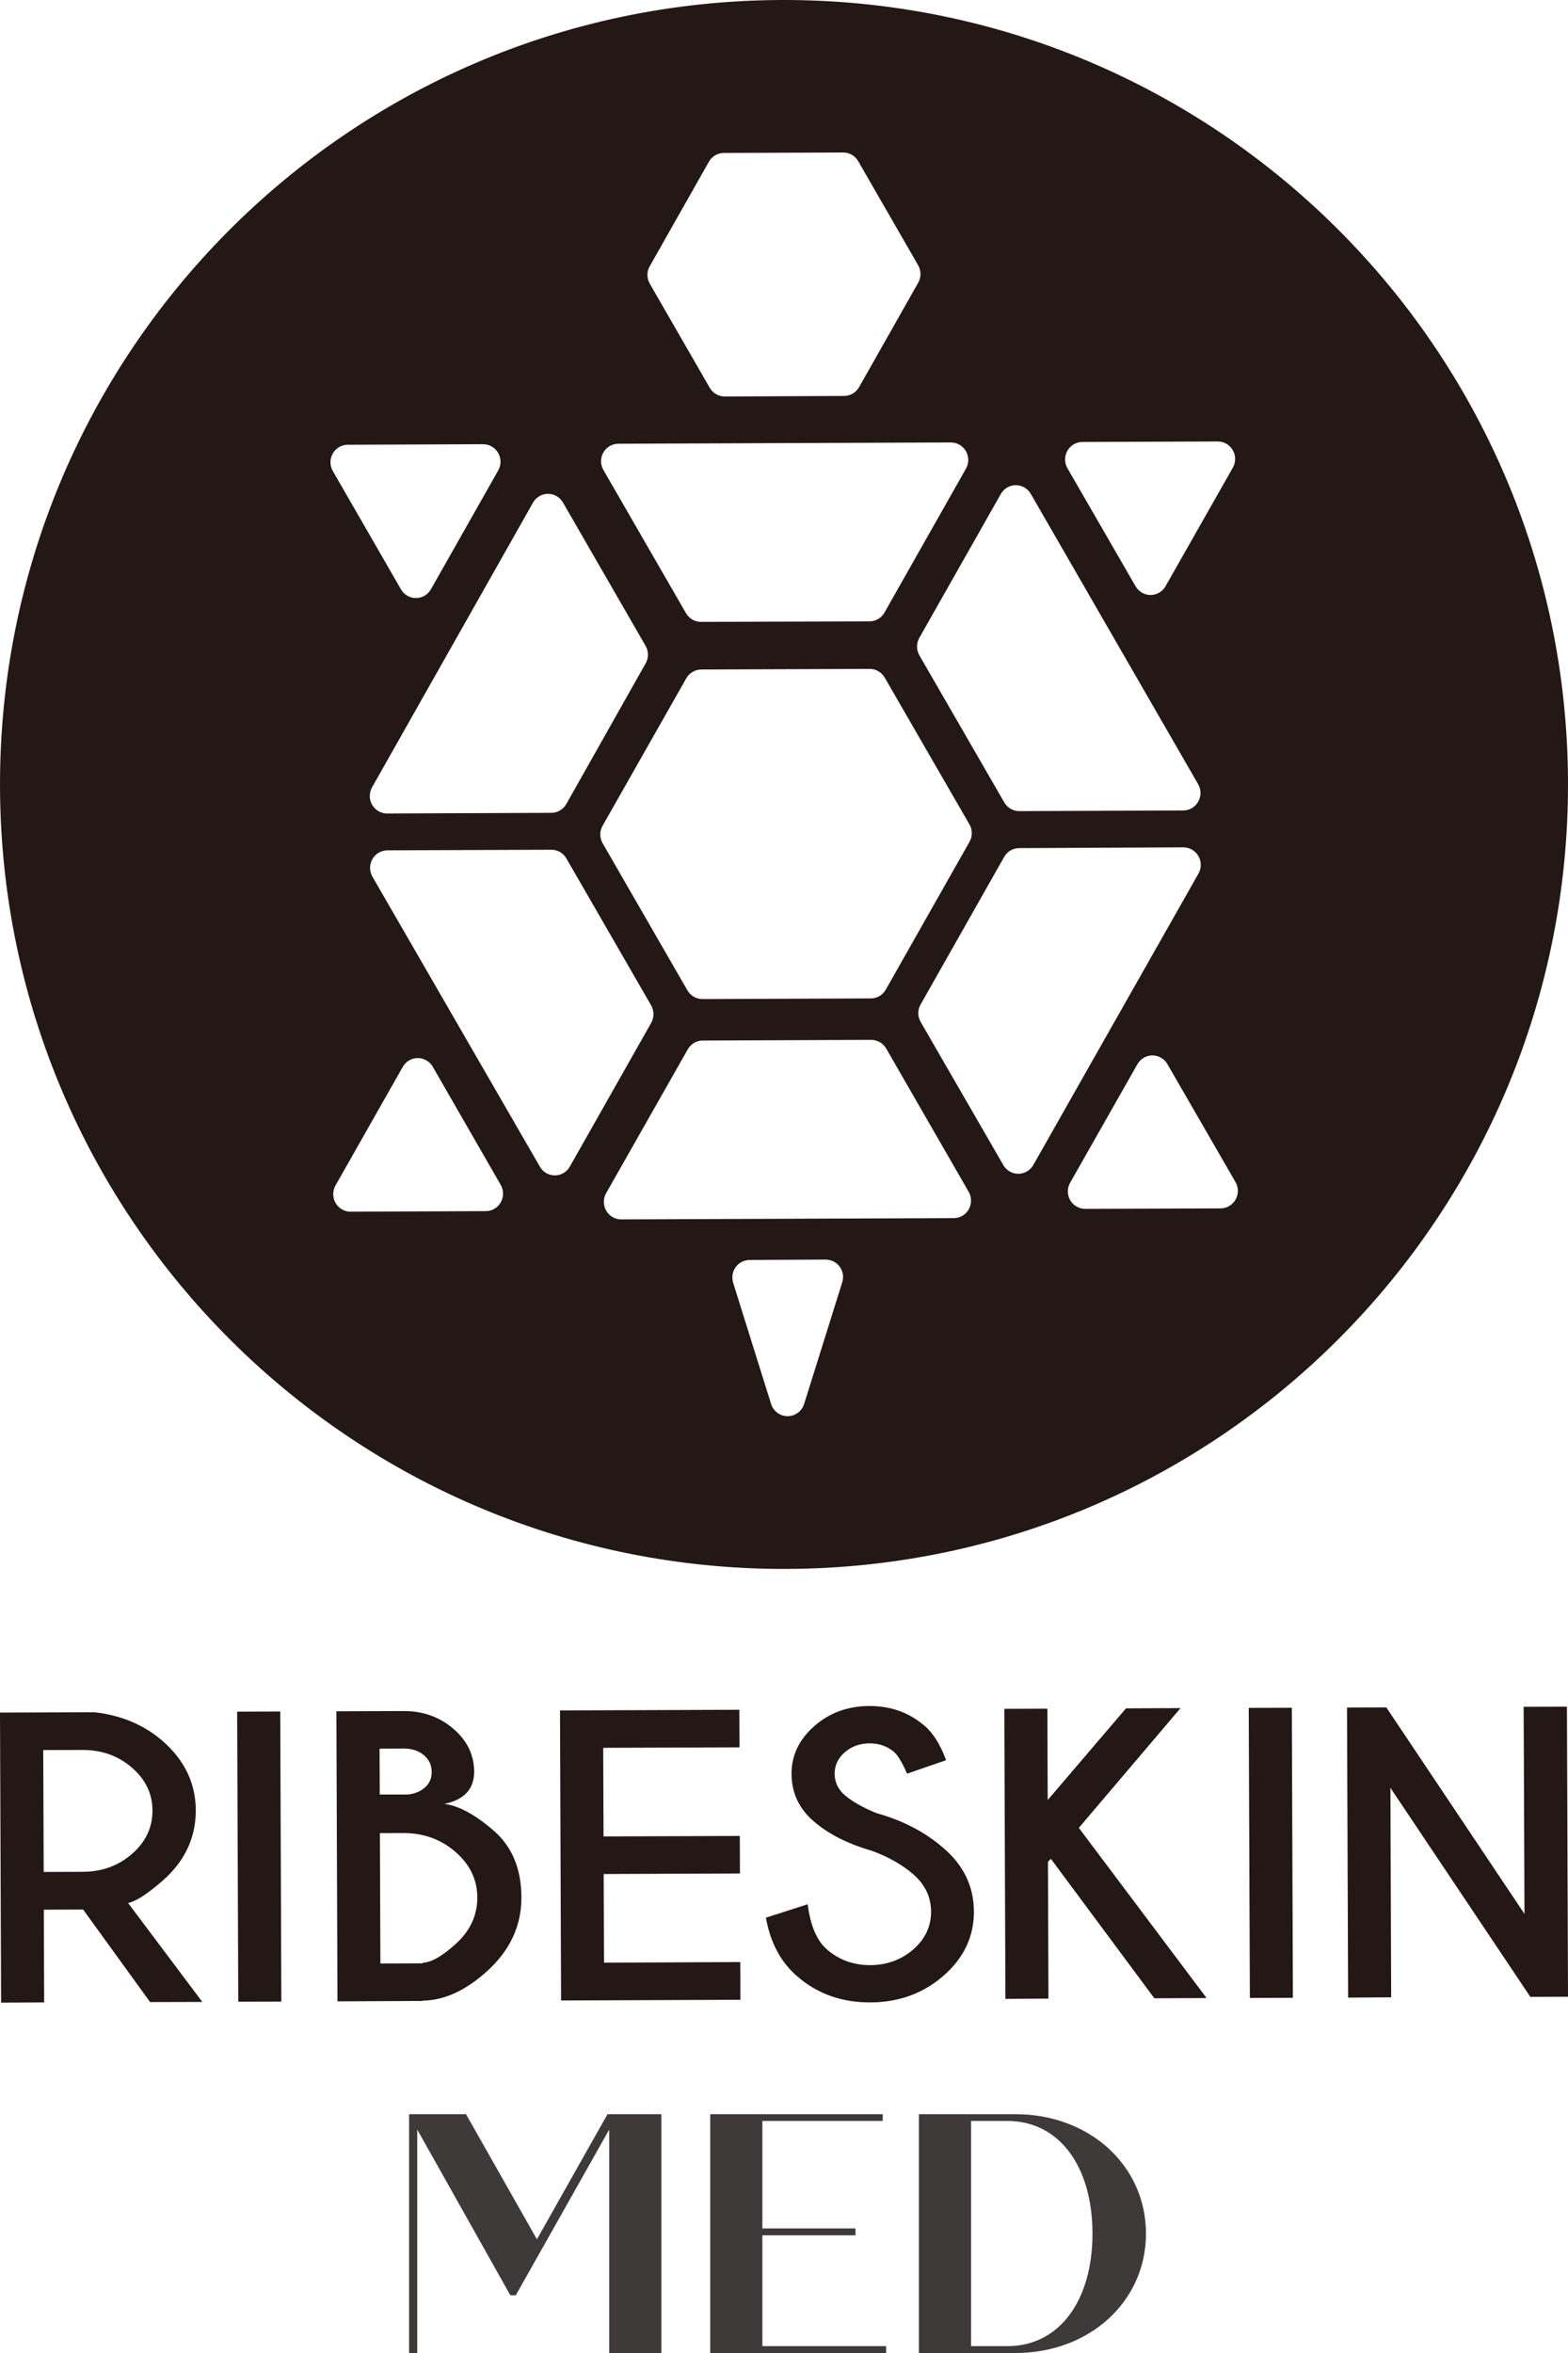
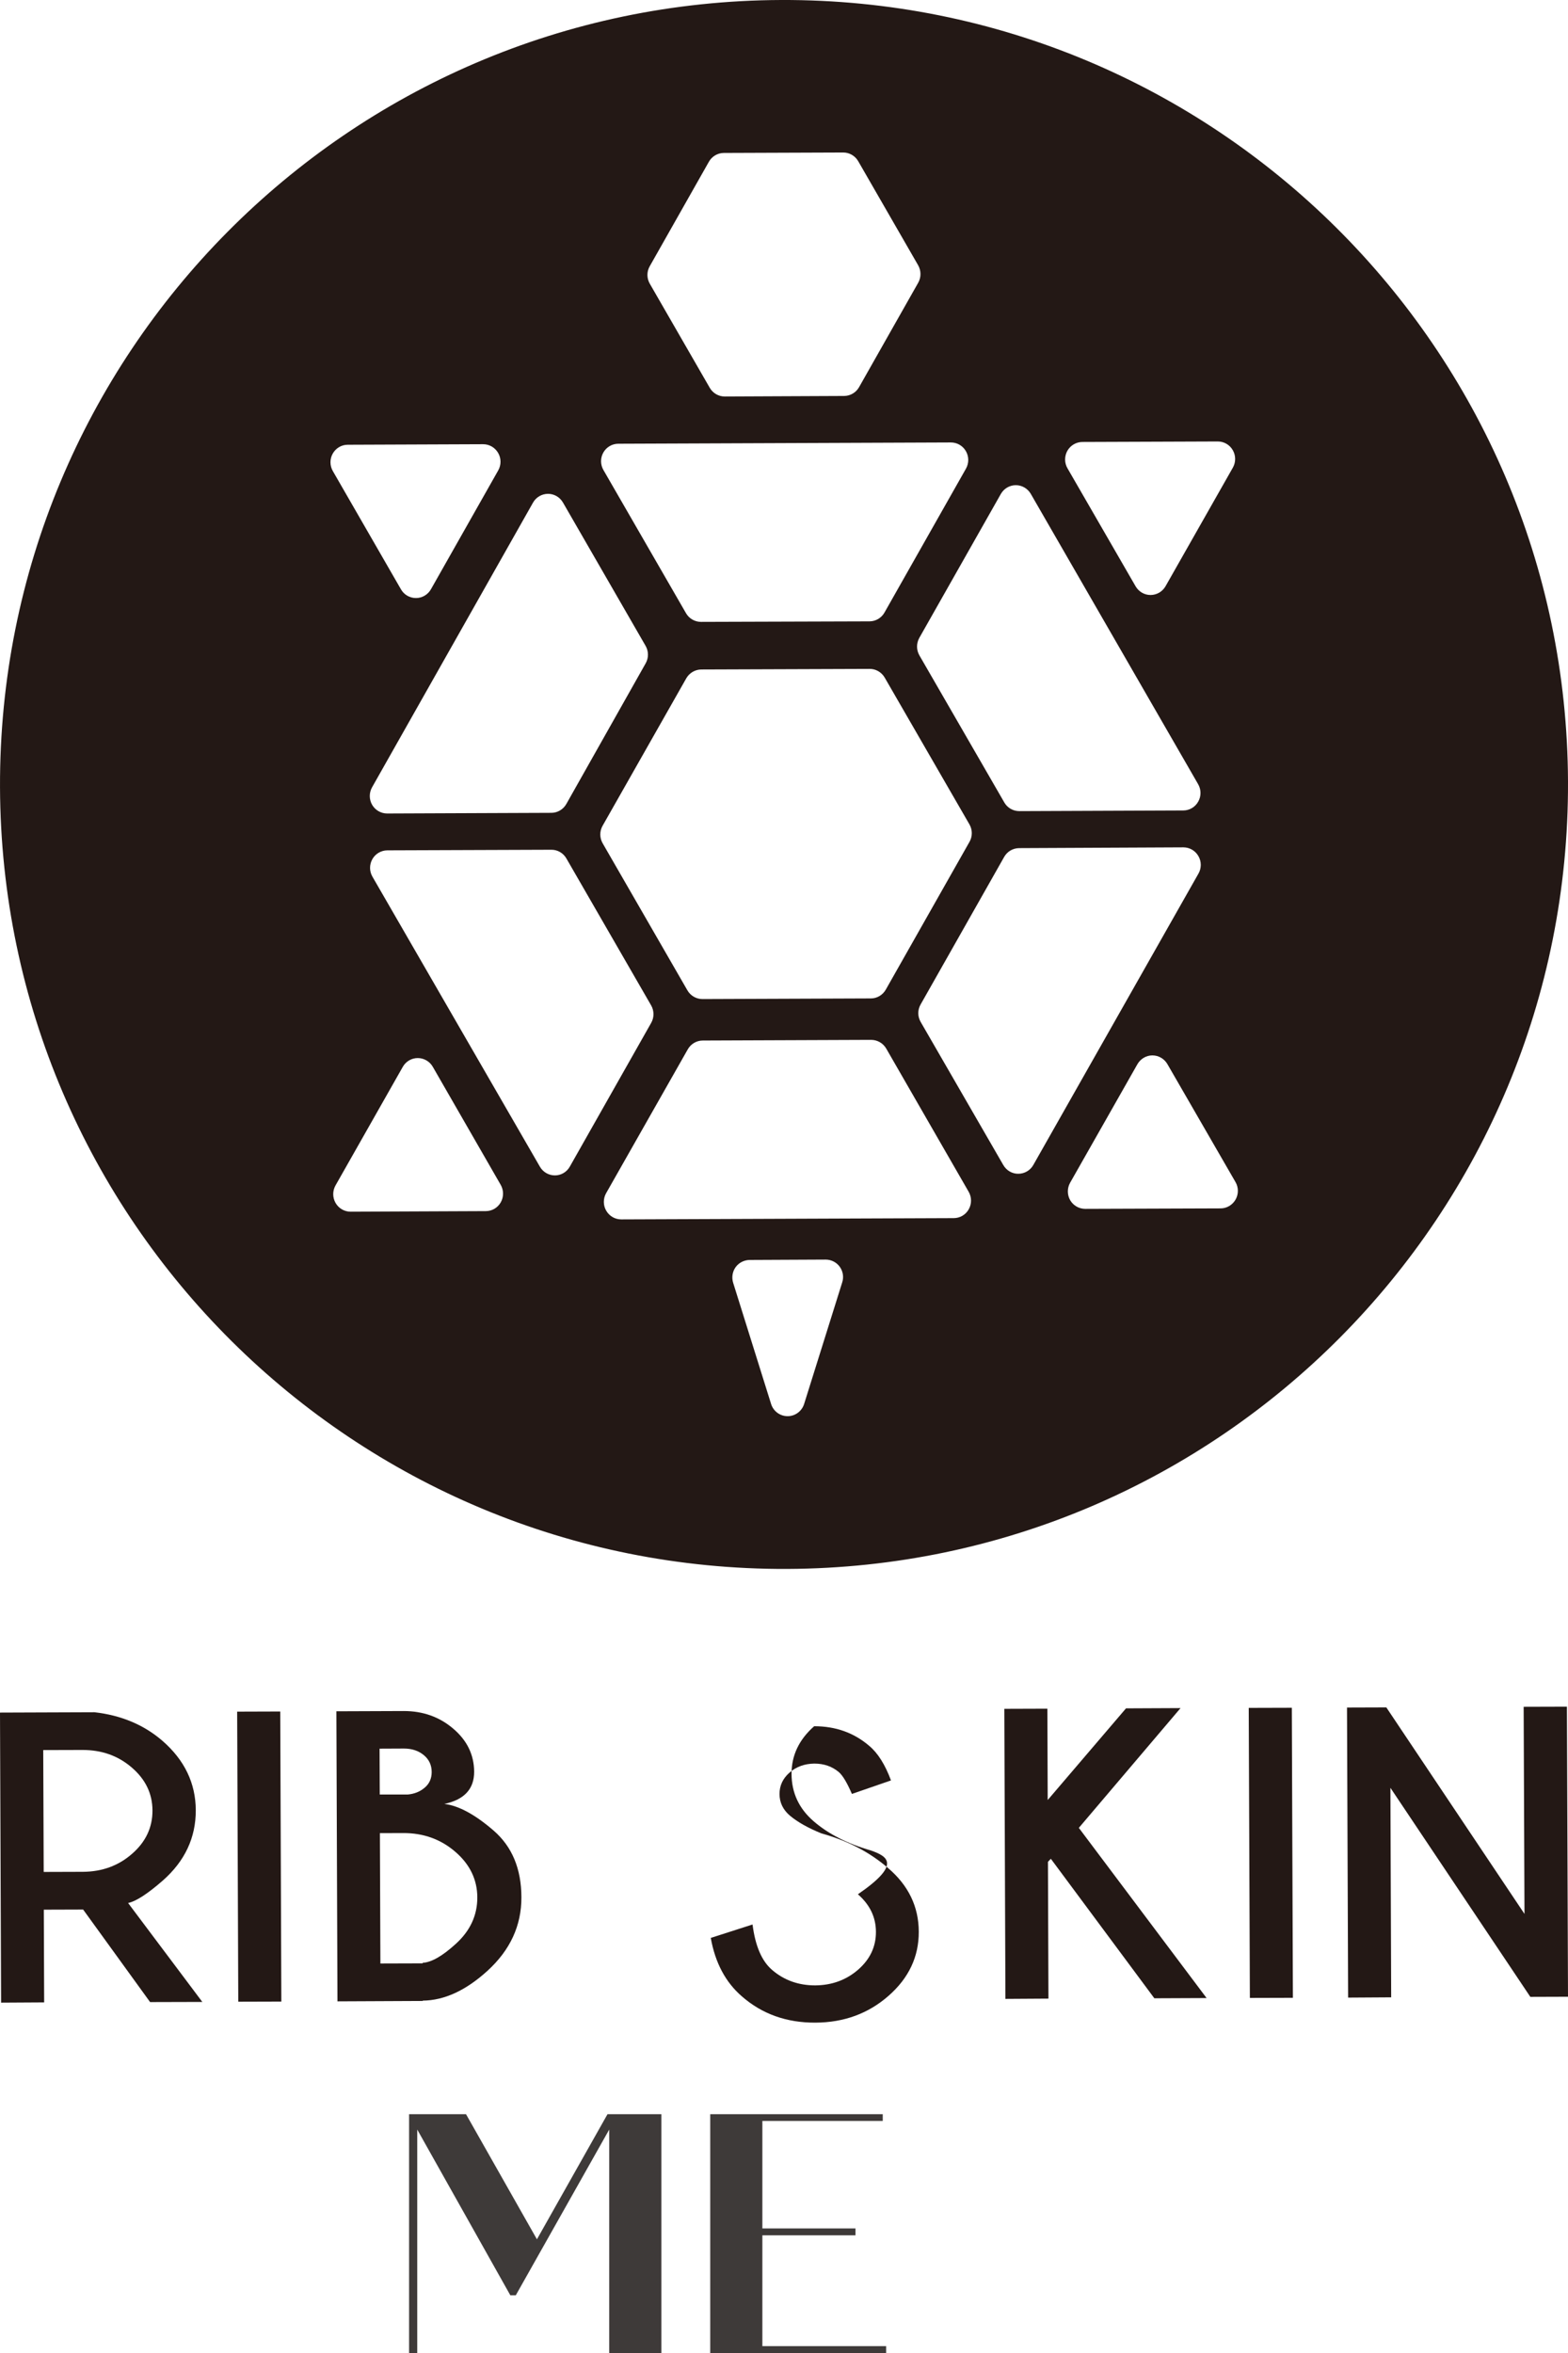
<svg xmlns="http://www.w3.org/2000/svg" version="1.1" x="0px" y="0px" width="100px" height="150px" viewBox="0 0 100 150" enable-background="new 0 0 100 150" xml:space="preserve">
  <g id="레이어_1">
</g>
  <g id="격리_모드">
    <g>
      <g>
        <path fill="#3E3A39" d="M42.18,134.776V150h-3.327v-14.243l-5.958,10.563h-0.349l-5.936-10.563V150H26.09v-15.224h3.63     l4.523,7.977l4.501-7.977H42.18z" />
        <path fill="#3E3A39" d="M56.513,149.563V150H45.295v-15.224h11.003v0.433h-7.677v6.85h5.937v0.441h-5.937v7.063H56.513z" />
-         <path fill="#3E3A39" d="M73.085,142.389c0,4.32-3.588,7.611-8.326,7.611h-6.154v-15.224h6.154     C69.497,134.776,73.085,138.064,73.085,142.389z M69.673,142.389c0-4.324-2.154-7.18-5.416-7.18h-2.326v14.354h2.326     C67.519,149.563,69.673,146.709,69.673,142.389z" />
      </g>
      <g>
        <path fill="#231815" d="M5.302,121.731l-2.508,0.008l0.022,5.911l-2.746,0.016L0,109.175l6.026-0.022     c1.708,0.194,3.152,0.802,4.333,1.821c1.412,1.228,2.12,2.704,2.127,4.426c0.005,1.746-0.693,3.236-2.094,4.474     c-0.97,0.847-1.711,1.333-2.223,1.439l4.734,6.307l-3.331,0.009L5.302,121.731z M2.757,111.564l0.03,7.769l2.506-0.008     c1.221-0.008,2.267-0.389,3.135-1.153c0.867-0.756,1.3-1.677,1.296-2.757c-0.004-1.071-0.443-1.985-1.316-2.734     c-0.875-0.757-1.922-1.124-3.143-1.124L2.757,111.564z" />
        <path fill="#231815" d="M17.873,109.106l0.069,18.491l-2.746,0.008l-0.071-18.49L17.873,109.106z" />
        <path fill="#231815" d="M25.751,109.076c1.23,0,2.283,0.376,3.164,1.132c0.878,0.749,1.318,1.664,1.324,2.735     c0.004,1.1-0.631,1.789-1.902,2.054c0.919,0.111,1.967,0.682,3.143,1.699c1.177,1.02,1.768,2.437,1.773,4.248     c0.008,1.806-0.715,3.373-2.17,4.697c-1.368,1.244-2.741,1.882-4.121,1.896v0.021l-5.44,0.025l-0.069-18.491L25.751,109.076z      M24.207,111.474l0.012,2.923h1.79c0.407-0.037,0.758-0.173,1.048-0.413c0.318-0.253,0.475-0.6,0.474-1.024     c-0.002-0.437-0.168-0.796-0.502-1.073c-0.331-0.275-0.754-0.42-1.268-0.42L24.207,111.474z M24.228,116.86l0.032,8.31     l2.694-0.008v-0.036c0.565-0.029,1.266-0.436,2.105-1.199c0.925-0.833,1.386-1.828,1.382-2.975     c-0.006-1.13-0.472-2.099-1.399-2.899c-0.927-0.803-2.042-1.206-3.341-1.198L24.228,116.86z" />
-         <path fill="#231815" d="M47.15,108.995l0.01,2.396l-8.691,0.03l0.022,5.648l8.691-0.03l0.008,2.392l-8.691,0.036l0.022,5.65     l8.691-0.038l0.009,2.404l-11.438,0.045l-0.069-18.49L47.15,108.995z" />
-         <path fill="#231815" d="M55.557,117.97c-1.508-0.435-2.727-1.056-3.664-1.865c-0.937-0.809-1.406-1.813-1.412-3.021     c-0.004-1.175,0.475-2.187,1.443-3.04c0.965-0.855,2.135-1.281,3.516-1.29c1.363,0,2.533,0.412,3.51,1.251     c0.549,0.458,1.014,1.191,1.389,2.204l-2.492,0.861c-0.305-0.705-0.58-1.169-0.828-1.386c-0.434-0.368-0.957-0.548-1.568-0.548     c-0.619,0.008-1.143,0.195-1.576,0.569c-0.432,0.375-0.646,0.833-0.645,1.372c0.002,0.54,0.219,0.995,0.656,1.371     c0.486,0.411,1.162,0.793,2.02,1.139c1.666,0.463,3.078,1.198,4.24,2.202c1.307,1.109,1.959,2.465,1.965,4.061     c0.008,1.597-0.637,2.959-1.928,4.091c-1.291,1.133-2.848,1.702-4.67,1.709c-1.83,0.008-3.395-0.546-4.689-1.68     c-1.038-0.898-1.698-2.142-1.978-3.721l2.664-0.856c0.174,1.364,0.586,2.33,1.244,2.894c0.764,0.659,1.68,0.988,2.75,0.988     c1.072-0.008,1.984-0.345,2.744-1.005c0.76-0.666,1.135-1.468,1.131-2.411c-0.004-0.929-0.385-1.725-1.15-2.392     C57.498,118.846,56.609,118.346,55.557,117.97z" />
+         <path fill="#231815" d="M55.557,117.97c-1.508-0.435-2.727-1.056-3.664-1.865c-0.937-0.809-1.406-1.813-1.412-3.021     c-0.004-1.175,0.475-2.187,1.443-3.04c1.363,0,2.533,0.412,3.51,1.251     c0.549,0.458,1.014,1.191,1.389,2.204l-2.492,0.861c-0.305-0.705-0.58-1.169-0.828-1.386c-0.434-0.368-0.957-0.548-1.568-0.548     c-0.619,0.008-1.143,0.195-1.576,0.569c-0.432,0.375-0.646,0.833-0.645,1.372c0.002,0.54,0.219,0.995,0.656,1.371     c0.486,0.411,1.162,0.793,2.02,1.139c1.666,0.463,3.078,1.198,4.24,2.202c1.307,1.109,1.959,2.465,1.965,4.061     c0.008,1.597-0.637,2.959-1.928,4.091c-1.291,1.133-2.848,1.702-4.67,1.709c-1.83,0.008-3.395-0.546-4.689-1.68     c-1.038-0.898-1.698-2.142-1.978-3.721l2.664-0.856c0.174,1.364,0.586,2.33,1.244,2.894c0.764,0.659,1.68,0.988,2.75,0.988     c1.072-0.008,1.984-0.345,2.744-1.005c0.76-0.666,1.135-1.468,1.131-2.411c-0.004-0.929-0.385-1.725-1.15-2.392     C57.498,118.846,56.609,118.346,55.557,117.97z" />
        <path fill="#231815" d="M66.834,118.688l0.031,8.721l-2.744,0.017l-0.07-18.49l2.746-0.009l0.021,5.822l4.994-5.844l3.477-0.016     l-6.486,7.635l8.148,10.849l-3.332,0.014l-6.6-8.892L66.834,118.688z" />
        <path fill="#231815" d="M82.387,108.867l0.068,18.49l-2.744,0.008l-0.072-18.49L82.387,108.867z" />
        <path fill="#231815" d="M85.906,108.853l2.508-0.008l8.811,13.164l-0.053-13.202l2.76-0.008L100,127.29l-2.402,0.008     l-8.924-13.328l0.049,13.357l-2.746,0.017L85.906,108.853z" />
      </g>
      <g>
        <path fill="#231815" d="M49.813,0C22.198,0.104-0.103,22.578,0.001,50.195c0.104,27.623,22.574,49.922,50.187,49.822     C77.803,99.914,100.105,77.441,100,49.822C99.898,22.203,77.428-0.103,49.813,0z M64.781,30.929c0.395,0,0.76,0.211,0.959,0.556     l10.672,18.507c0.199,0.343,0.201,0.769,0.004,1.112c-0.193,0.347-0.559,0.562-0.951,0.562l-10.461,0.042     c-0.395,0-0.762-0.211-0.957-0.558l-5.412-9.37c-0.199-0.347-0.199-0.769-0.006-1.116l5.197-9.17     C64.023,31.146,64.387,30.931,64.781,30.929z M61.83,53.667l-5.338,9.419c-0.197,0.347-0.559,0.562-0.953,0.562L44.8,63.689     c-0.396,0-0.759-0.211-0.959-0.554l-5.407-9.378c-0.198-0.347-0.2-0.769-0.003-1.116l5.337-9.4     c0.196-0.343,0.56-0.558,0.954-0.562l10.738-0.038c0.393-0.004,0.758,0.207,0.959,0.55l5.408,9.363     C62.025,52.897,62.027,53.324,61.83,53.667z M41.436,16.975l3.773-6.662c0.196-0.347,0.56-0.562,0.956-0.563l7.611-0.028     c0.393-0.002,0.76,0.211,0.957,0.554l3.822,6.634c0.197,0.347,0.199,0.769,0.004,1.114l-3.771,6.656     c-0.195,0.347-0.559,0.558-0.951,0.562l-7.613,0.034c-0.396,0.002-0.759-0.209-0.959-0.554l-3.823-6.634     C41.242,17.744,41.24,17.318,41.436,16.975z M38.477,28.85c0.196-0.347,0.56-0.562,0.956-0.562l21.21-0.082     c0.393-0.001,0.76,0.209,0.957,0.554c0.199,0.343,0.201,0.767,0.006,1.114l-5.197,9.174c-0.195,0.347-0.559,0.56-0.953,0.562     l-10.748,0.034c-0.394,0-0.759-0.209-0.958-0.554l-5.267-9.129C38.285,29.619,38.283,29.193,38.477,28.85z M34.945,31.481     L34.945,31.481c0.396-0.002,0.759,0.211,0.959,0.556l5.271,9.139c0.196,0.343,0.198,0.765,0.004,1.108l-5.062,8.971     c-0.194,0.343-0.558,0.562-0.954,0.562l-10.473,0.042c-0.394,0-0.758-0.211-0.958-0.554c-0.197-0.343-0.199-0.769-0.003-1.116     l10.262-18.143C34.186,31.697,34.55,31.485,34.945,31.481z M21.222,28.914c0.196-0.347,0.56-0.562,0.954-0.562l8.635-0.034     c0.396,0,0.759,0.211,0.958,0.556c0.2,0.343,0.202,0.767,0.005,1.114l-4.289,7.574c-0.196,0.347-0.56,0.562-0.954,0.562     c-0.396,0.002-0.76-0.209-0.959-0.554l-4.346-7.542C21.028,29.681,21.026,29.259,21.222,28.914z M31.936,76.648     c-0.196,0.348-0.56,0.559-0.954,0.559l-8.622,0.037c-0.394,0-0.759-0.211-0.959-0.558c-0.198-0.347-0.198-0.769-0.004-1.115     l4.29-7.559c0.196-0.347,0.558-0.562,0.954-0.562l0,0c0.396,0,0.761,0.211,0.959,0.554l4.333,7.529     C32.131,75.88,32.131,76.303,31.936,76.648z M35.392,74.93H35.39c-0.394,0-0.759-0.209-0.958-0.556l-10.68-18.488     c-0.2-0.347-0.201-0.769-0.005-1.116c0.196-0.347,0.56-0.558,0.954-0.562l10.463-0.038c0.394-0.003,0.758,0.208,0.957,0.554     l5.405,9.367c0.198,0.343,0.2,0.769,0.004,1.115l-5.187,9.159C36.15,74.714,35.786,74.93,35.392,74.93z M51.283,89.502     c-0.146,0.461-0.57,0.777-1.05,0.777h-0.006c-0.479,0-0.907-0.316-1.05-0.777l-2.42-7.727c-0.105-0.34-0.047-0.707,0.158-0.996     c0.208-0.285,0.538-0.451,0.888-0.459l4.854-0.023c0.354,0,0.686,0.168,0.895,0.453c0.209,0.287,0.271,0.656,0.162,0.994     L51.283,89.502z M61.781,77.094c-0.197,0.348-0.561,0.559-0.955,0.559l-21.207,0.082c-0.396,0-0.759-0.211-0.959-0.558     c-0.197-0.339-0.2-0.769-0.003-1.116l5.209-9.172c0.196-0.343,0.56-0.558,0.954-0.558l10.738-0.042     c0.396,0,0.76,0.211,0.961,0.554l5.26,9.134C61.977,76.324,61.977,76.747,61.781,77.094z M64.945,74.825     c-0.393,0.008-0.758-0.209-0.957-0.552l-5.271-9.125c-0.201-0.343-0.203-0.769-0.006-1.112l5.33-9.408     c0.195-0.347,0.559-0.558,0.951-0.562l10.48-0.049c0.395,0,0.758,0.211,0.957,0.558c0.199,0.339,0.201,0.769,0.006,1.111     L65.9,74.266C65.705,74.612,65.34,74.825,64.945,74.825z M77.846,77.033l-8.635,0.03c-0.396,0-0.76-0.211-0.959-0.55     c-0.197-0.348-0.199-0.769-0.004-1.116l4.291-7.555c0.197-0.343,0.561-0.562,0.955-0.562c0.393,0,0.758,0.211,0.957,0.554     l4.346,7.525c0.197,0.339,0.199,0.761,0.004,1.109C78.604,76.814,78.24,77.033,77.846,77.033z M78.625,29.813l-4.291,7.557     c-0.195,0.343-0.559,0.558-0.955,0.56c-0.393,0.001-0.758-0.211-0.957-0.556l-4.344-7.523c-0.199-0.343-0.199-0.769-0.006-1.114     c0.197-0.345,0.561-0.56,0.957-0.562l8.633-0.032c0.393-0.002,0.762,0.209,0.959,0.554C78.82,29.042,78.822,29.466,78.625,29.813     z" />
      </g>
    </g>
  </g>
</svg>